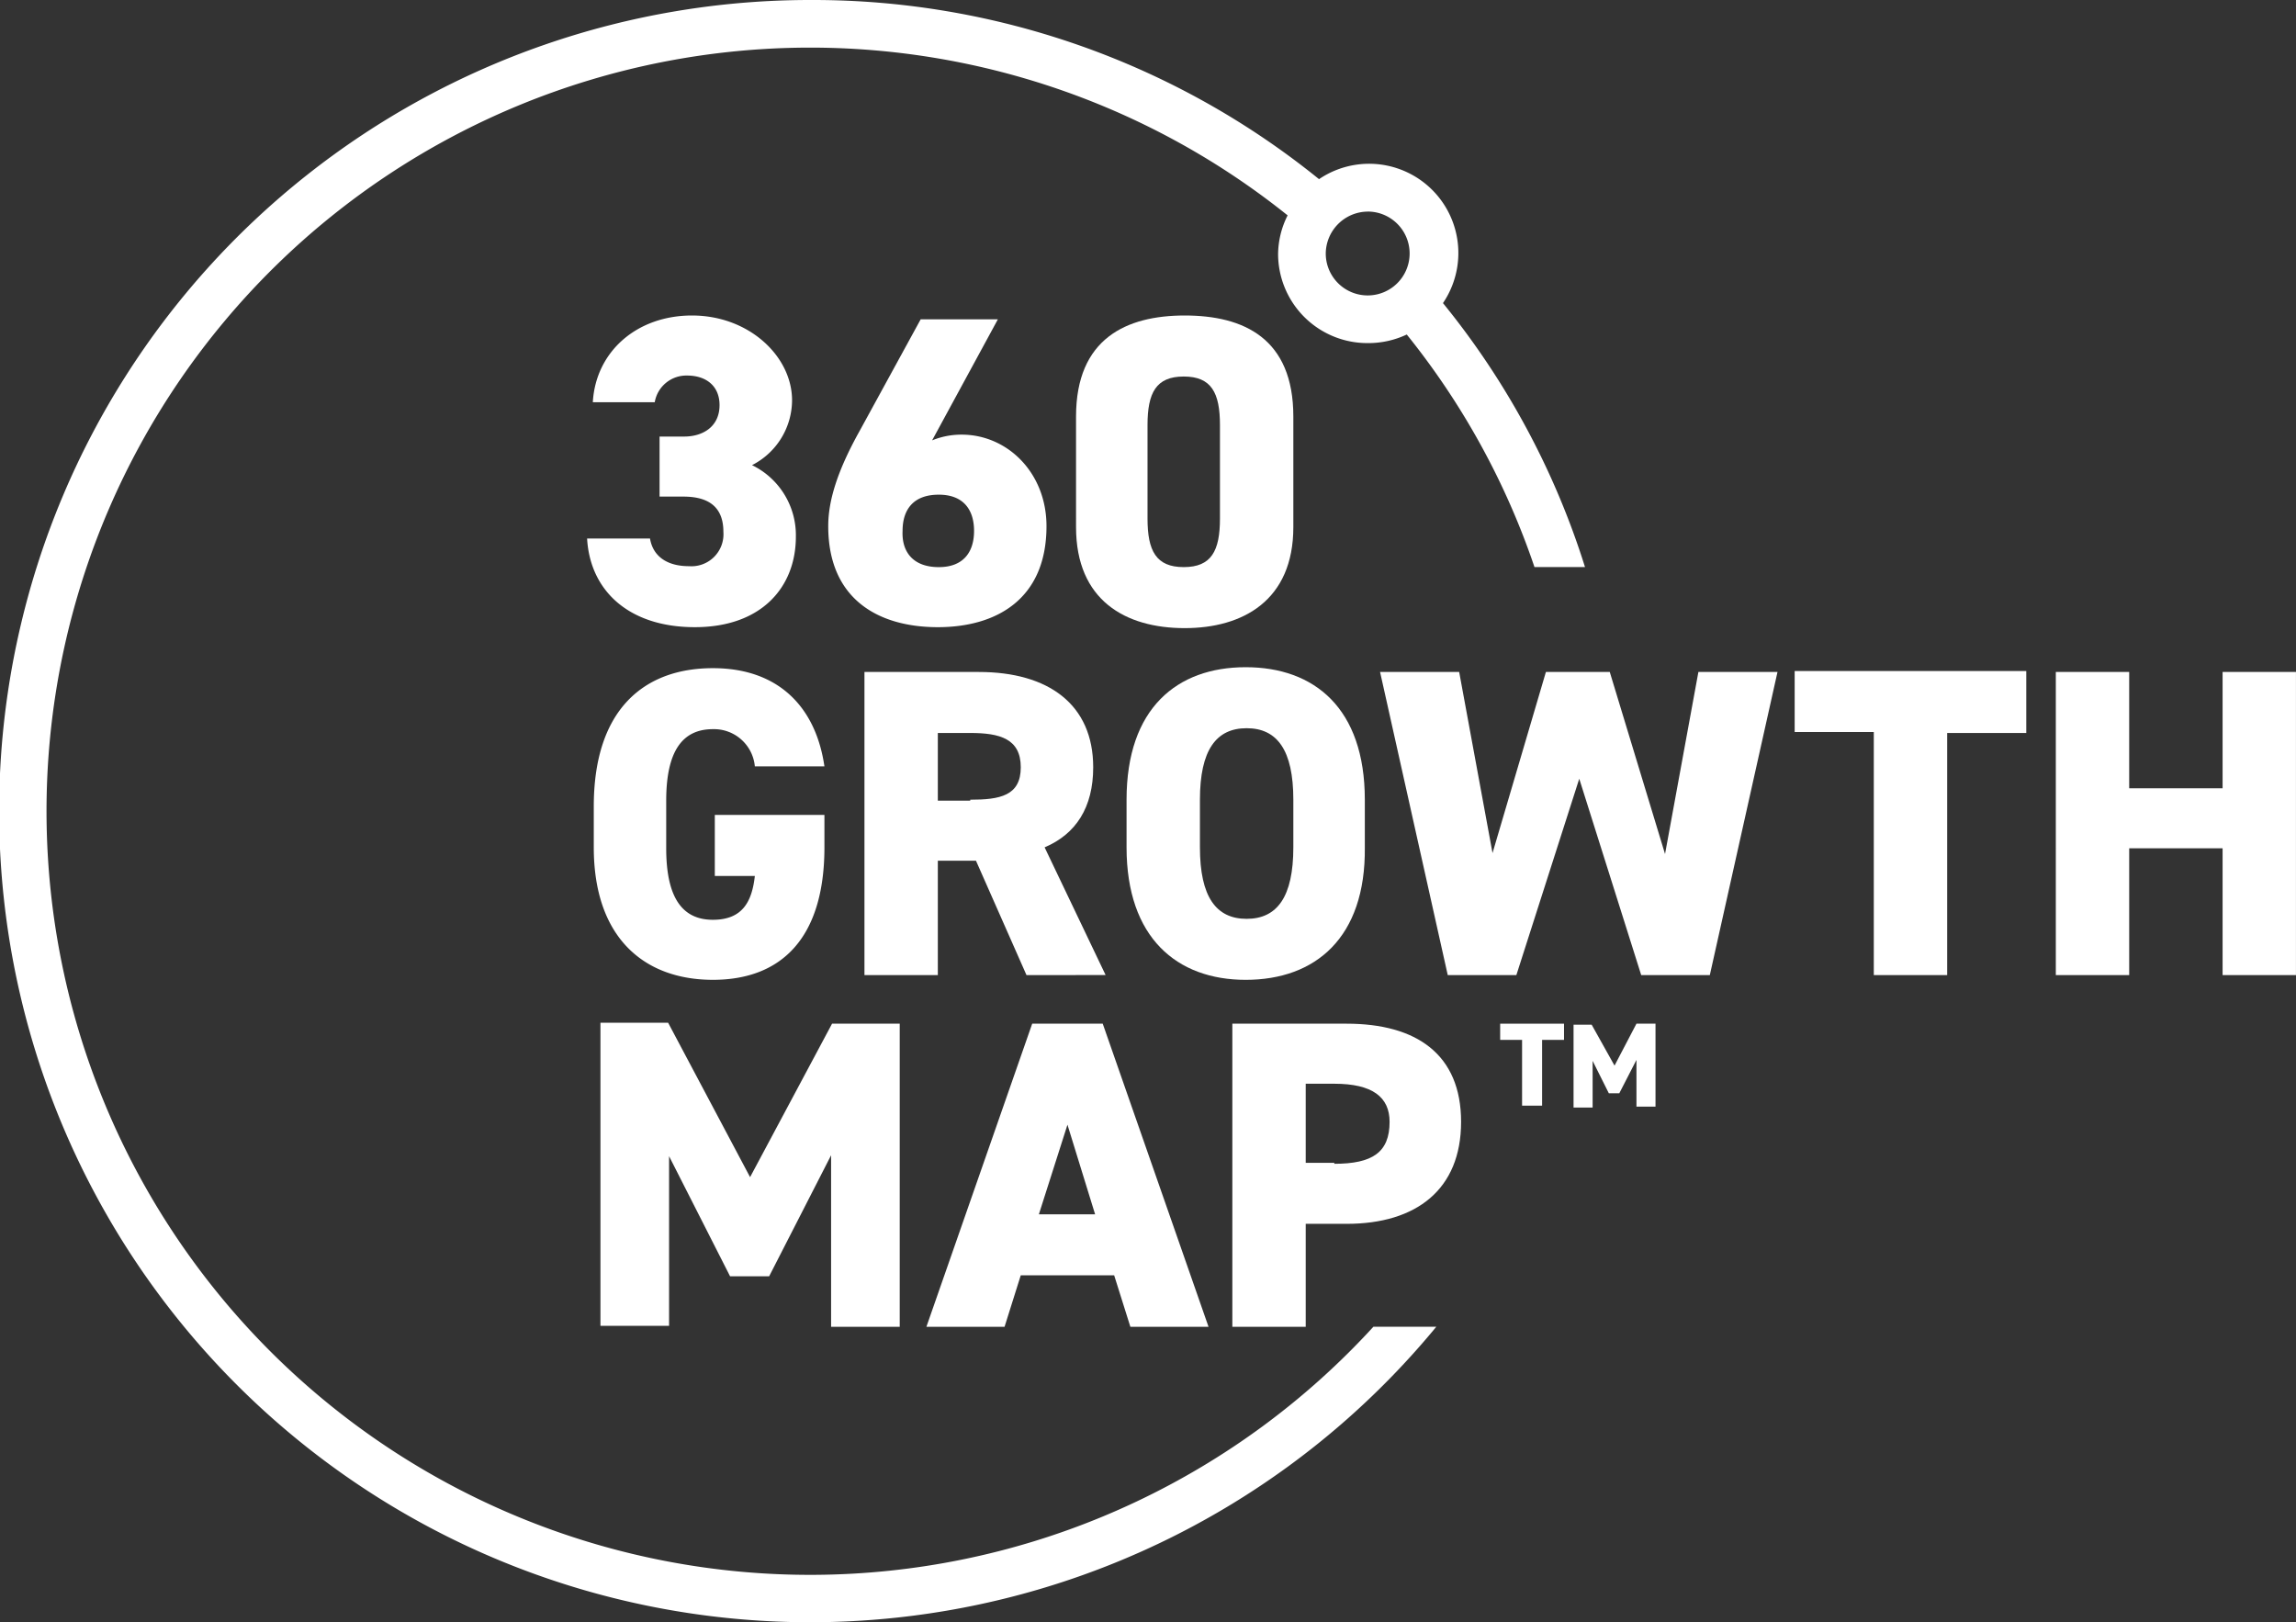
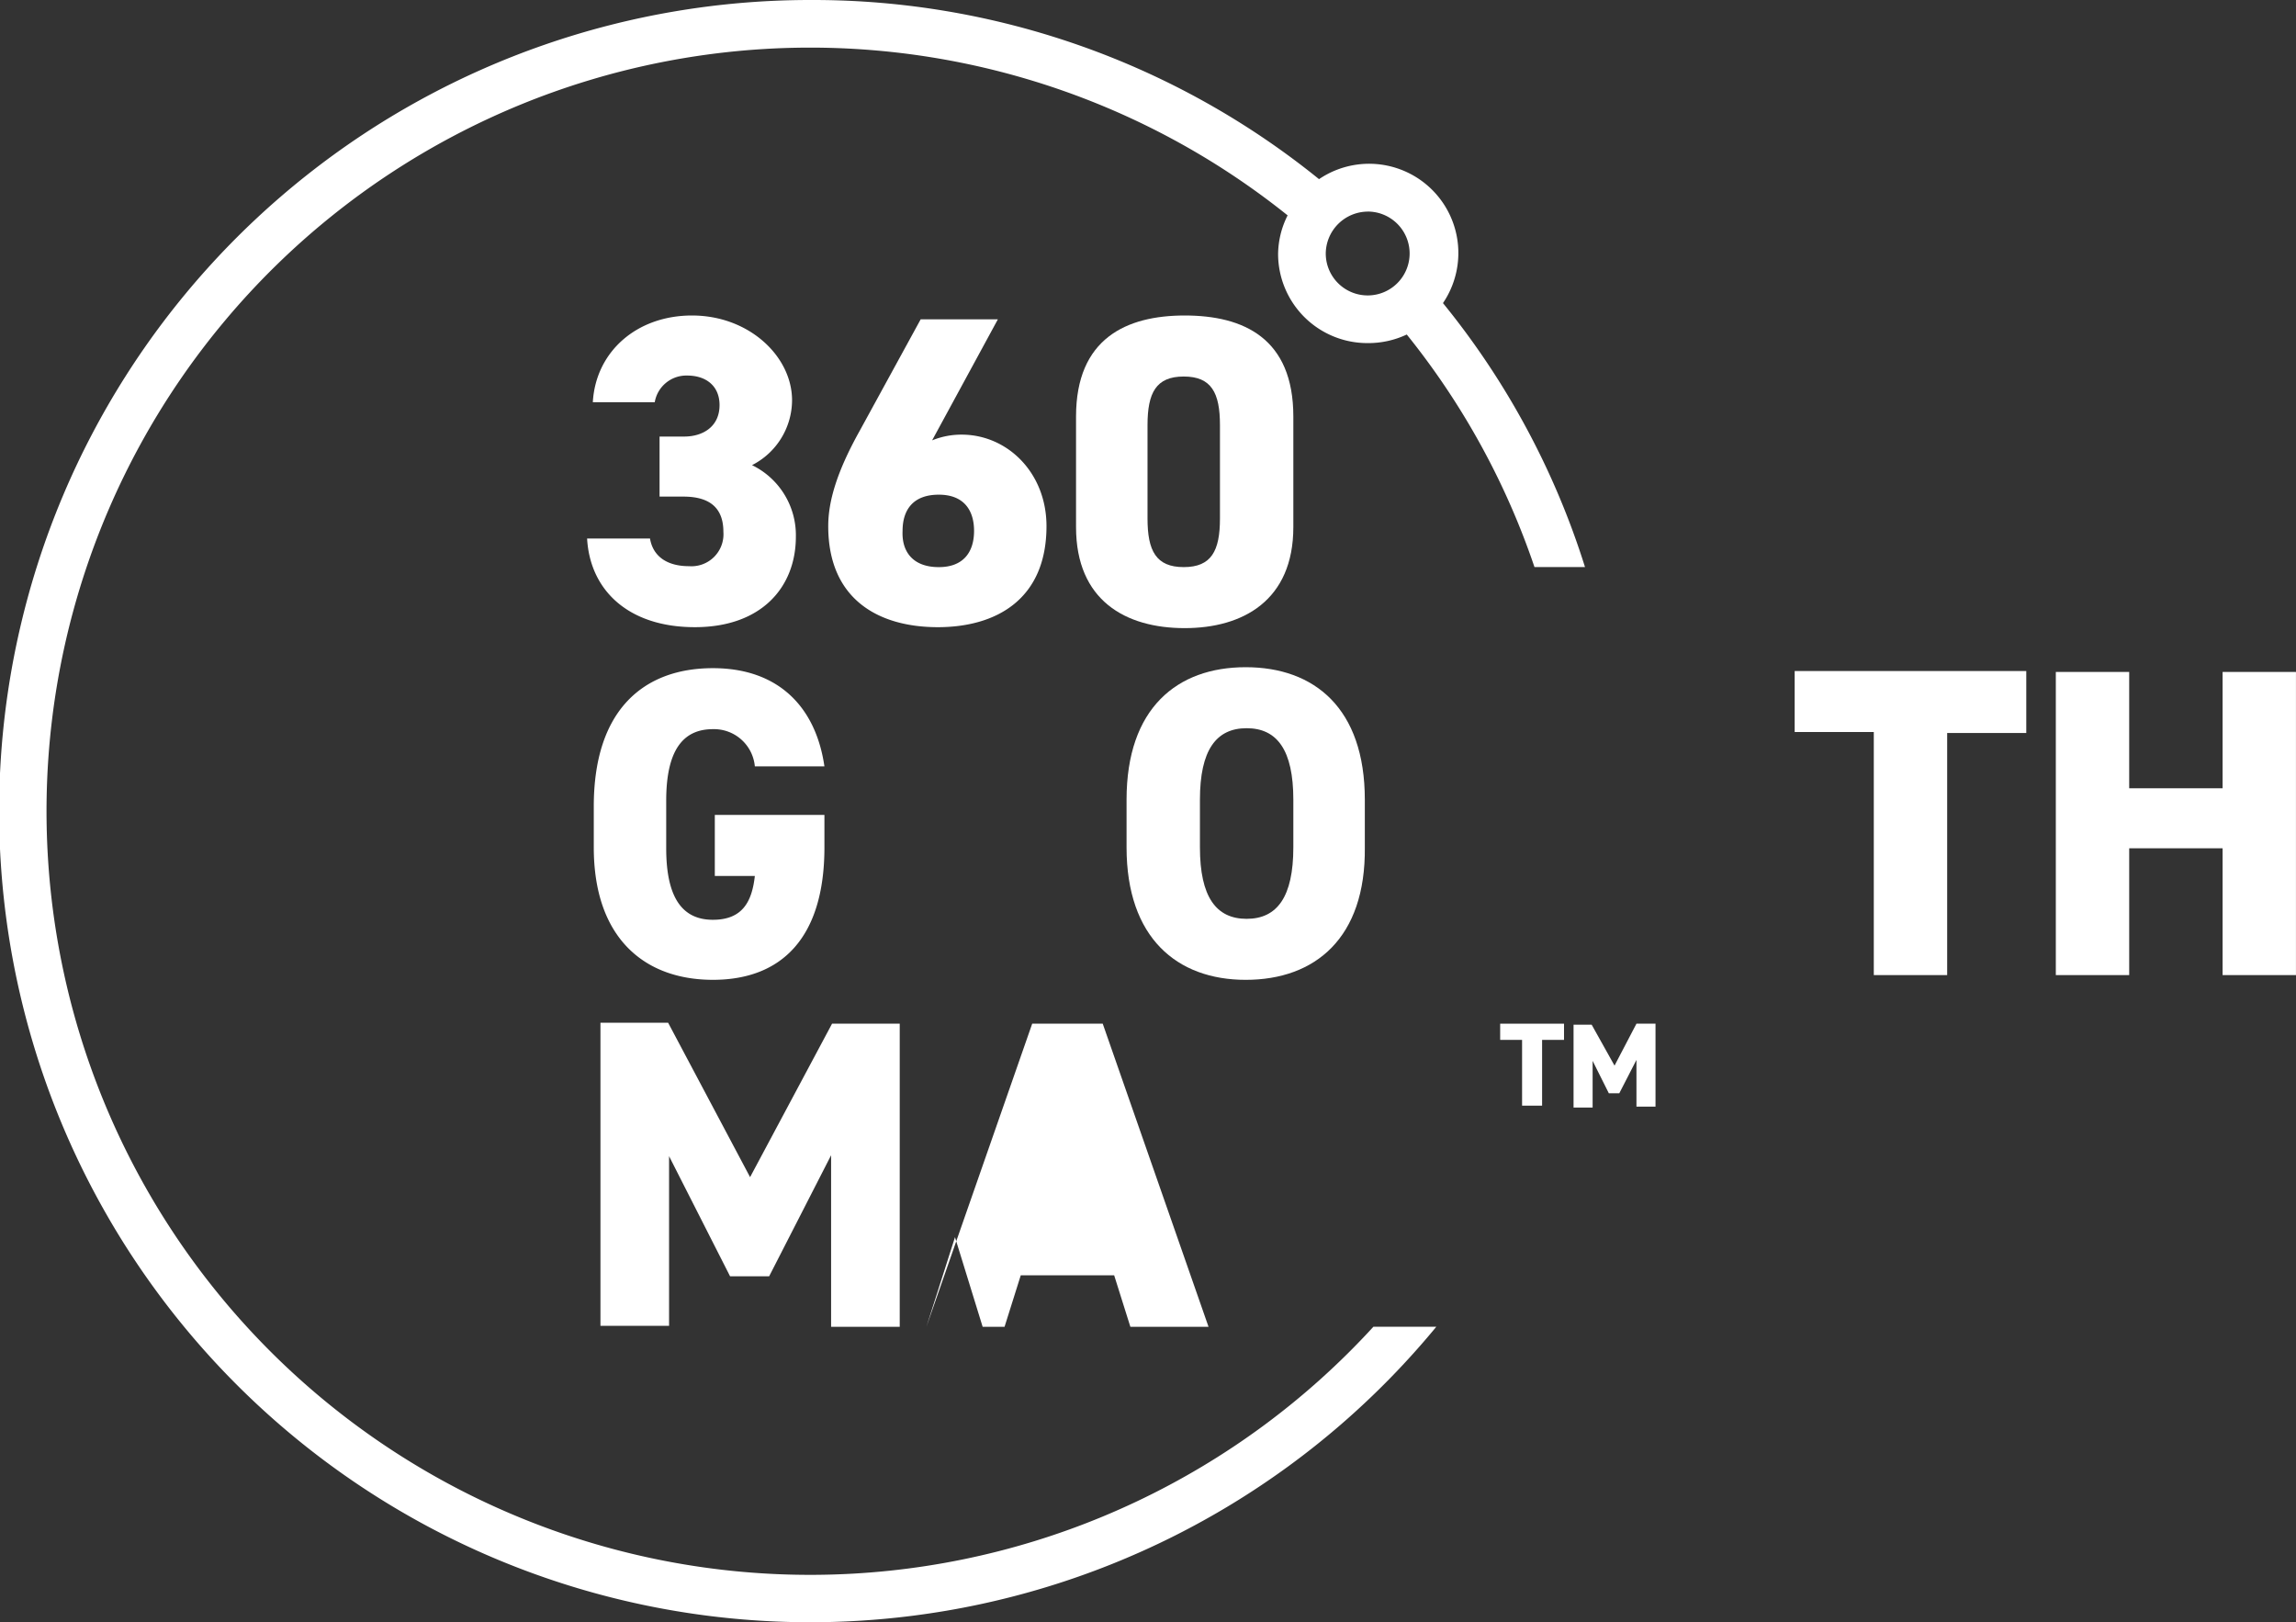
<svg xmlns="http://www.w3.org/2000/svg" width="231.561" height="163.602" viewBox="0 0 231.561 163.602">
  <rect x="0" y="0" width="231.561" height="163.602" fill="#333333" stroke="none" />
  <g id="_34065_360GrowthMap_Web1920_GrowthMapLogo" data-name="34065_360GrowthMap_Web1920_GrowthMapLogo" transform="translate(-35.8 -27.7)">
    <g id="Group_3751" data-name="Group 3751" transform="translate(95.012 59.517)">
      <g id="Group_3749" data-name="Group 3749" transform="translate(0 0)">
        <path id="Path_36805" data-name="Path 36805" d="M104.8,73.008h2.4c1.826,0,3.557-.961,3.557-3.172,0-1.922-1.346-2.98-3.268-2.98a3.233,3.233,0,0,0-3.268,2.691H97.977c.288-5.095,4.422-8.747,10-8.747,5.767,0,10.093,4.133,10.093,8.555a7.374,7.374,0,0,1-4.037,6.536,7.855,7.855,0,0,1,4.422,7.209c0,5.095-3.46,9.132-10.189,9.132S97.688,88.483,97.4,83.293h6.344c.288,1.73,1.634,2.788,3.941,2.788a3.227,3.227,0,0,0,3.46-3.46c0-2.307-1.25-3.557-4.037-3.557h-2.4V73.008Z" transform="translate(-97.4 -60.8)" fill="#fff" />
        <path id="Path_36806" data-name="Path 36806" d="M133.177,73.408a7.833,7.833,0,0,1,2.98-.577c4.614,0,8.555,3.845,8.555,9.228,0,7.4-5.095,10.189-10.958,10.189-5.96,0-11.054-2.788-11.054-10.189,0-2.5.865-5.479,3.172-9.612L132.024,61.2h7.786Zm.673,12.784c2.5,0,3.557-1.538,3.557-3.653s-1.057-3.653-3.557-3.653c-2.6,0-3.653,1.538-3.653,3.653C130.1,84.654,131.255,86.192,133.85,86.192Z" transform="translate(-98.381 -60.816)" fill="#fff" />
        <path id="Path_36807" data-name="Path 36807" d="M159.658,92.328c-5.96,0-10.958-2.788-10.958-10.189V70.989c0-7.882,5.095-10.189,10.958-10.189,5.96,0,10.958,2.307,10.958,10.189v11.15C170.616,89.541,165.522,92.328,159.658,92.328Zm-3.749-11.054c0,3.268.865,4.9,3.653,4.9s3.653-1.634,3.653-4.9v-9.42c0-3.268-.865-4.9-3.653-4.9s-3.653,1.634-3.653,4.9Z" transform="translate(-99.389 -60.8)" fill="#fff" />
        <path id="Path_36808" data-name="Path 36808" d="M121.362,112.6v3.268c0,9.132-4.326,13.361-11.246,13.361S98.1,125,98.1,115.871v-4.133c0-9.8,5.095-13.938,12.015-13.938,6.632,0,10.381,3.941,11.246,9.9h-7.017a4.134,4.134,0,0,0-4.229-3.749c-3.076,0-4.71,2.211-4.71,7.209v4.806c0,5,1.634,7.209,4.71,7.209,2.98,0,3.941-1.826,4.229-4.422h-4.037V112.6Z" transform="translate(-97.427 -62.234)" fill="#fff" />
-         <path id="Path_36809" data-name="Path 36809" d="M142.841,128.767l-5.095-11.535H133.9v11.535h-7.4V98.2h11.535c7.017,0,11.535,3.268,11.535,9.612,0,4.037-1.73,6.729-4.9,8.074l6.152,12.88Zm-5.671-17.687c2.98,0,5.095-.384,5.095-3.268s-2.115-3.46-5.095-3.46H133.9v6.825h3.268Z" transform="translate(-98.528 -62.25)" fill="#fff" />
        <path id="Path_36810" data-name="Path 36810" d="M166.015,129.228C159.095,129.228,154,125,154,115.867v-4.806c0-9.228,5.095-13.361,12.015-13.361s12.015,4.133,12.015,13.361v4.806C178.127,125,173.032,129.228,166.015,129.228ZM161.4,115.867c0,5,1.634,7.209,4.71,7.209s4.71-2.211,4.71-7.209v-4.806c0-5-1.634-7.209-4.71-7.209s-4.71,2.211-4.71,7.209Z" transform="translate(-99.594 -62.231)" fill="#fff" />
-         <path id="Path_36811" data-name="Path 36811" d="M194.346,128.767h-6.921L180.6,98.2h7.978l3.364,18.263L197.325,98.2h6.44l5.575,18.36,3.364-18.36h7.978l-6.825,30.567h-6.921l-6.248-19.8Z" transform="translate(-100.626 -62.25)" fill="#fff" />
        <path id="Path_36812" data-name="Path 36812" d="M247.458,98.2v6.152H239.48v24.415h-7.4V104.252H224.1V98.1h23.358Z" transform="translate(-102.312 -62.246)" fill="#fff" />
        <path id="Path_36813" data-name="Path 36813" d="M258.9,109.927h9.42V98.2h7.4v30.567h-7.4V115.983H258.9v12.784h-7.4V98.2h7.4Z" transform="translate(-103.374 -62.25)" fill="#fff" />
        <path id="Path_36814" data-name="Path 36814" d="M113.891,150.572l8.267-15.476h6.825v30.567h-6.921v-17.3l-6.248,12.208h-3.941l-6.152-12.112v17.11H98.8V135h6.825Z" transform="translate(-97.454 -63.677)" fill="#fff" />
-         <path id="Path_36815" data-name="Path 36815" d="M133,165.667,143.67,135.1h7.113l10.67,30.567H153.57l-1.634-5.191h-9.42l-1.634,5.191Zm11.343-11.343h5.671l-2.788-9.036Z" transform="translate(-98.78 -63.681)" fill="#fff" />
-         <path id="Path_36816" data-name="Path 36816" d="M172.5,155.382v10.285h-7.4V135.1h11.535c7.017,0,11.535,3.076,11.535,9.9s-4.518,10.285-11.535,10.285H172.5Zm2.884-6.152c3.845,0,5.575-1.153,5.575-4.229,0-2.5-1.73-3.845-5.575-3.845H172.5v7.978h2.884Z" transform="translate(-100.025 -63.681)" fill="#fff" />
+         <path id="Path_36815" data-name="Path 36815" d="M133,165.667,143.67,135.1h7.113l10.67,30.567H153.57l-1.634-5.191h-9.42l-1.634,5.191Zh5.671l-2.788-9.036Z" transform="translate(-98.78 -63.681)" fill="#fff" />
      </g>
      <g id="Group_3750" data-name="Group 3750" transform="translate(92.086 71.419)">
        <path id="Path_36817" data-name="Path 36817" d="M199.64,135.1v1.634h-2.211v6.632h-2.019v-6.632H193.2V135.1Z" transform="translate(-193.2 -135.1)" fill="#fff" />
        <path id="Path_36818" data-name="Path 36818" d="M205.033,139.329l2.211-4.229h1.922v8.363h-1.922v-4.71l-1.73,3.364h-1.057l-1.634-3.268v4.71H200.9V135.2h1.826Z" transform="translate(-193.499 -135.1)" fill="#fff" />
      </g>
    </g>
    <path id="Path_36819" data-name="Path 36819" d="M173.737,62.3a9.089,9.089,0,0,0,3.941-.865,76.459,76.459,0,0,1,12.881,23.454h5.095A80.178,80.178,0,0,0,181.33,58.267a9,9,0,0,0-12.5-12.5A81.1,81.1,0,0,0,117.6,27.7a81.8,81.8,0,1,0,63.057,133.8h-6.344a77.009,77.009,0,1,1-8.651-112.08,8.837,8.837,0,0,0-.961,3.941A9.005,9.005,0,0,0,173.737,62.3Zm0-13.265a4.229,4.229,0,1,1-4.229,4.229A4.267,4.267,0,0,1,173.737,49.039Z" transform="translate(0 0)" fill="#fff" />
  </g>
</svg>